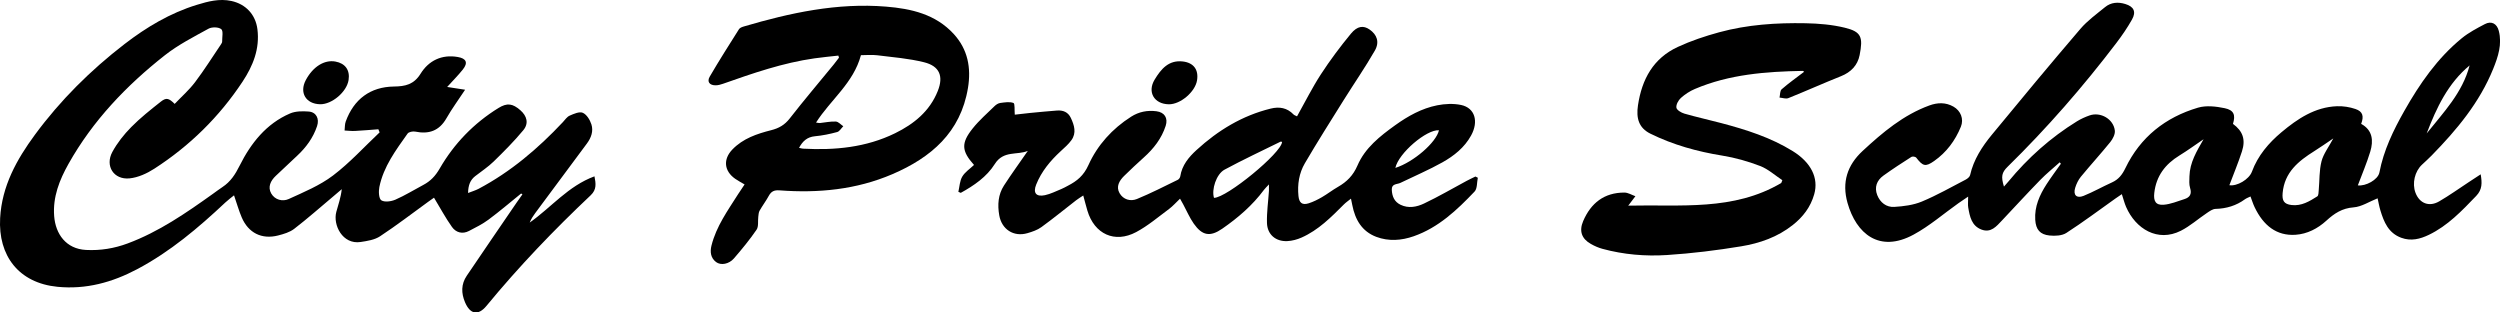
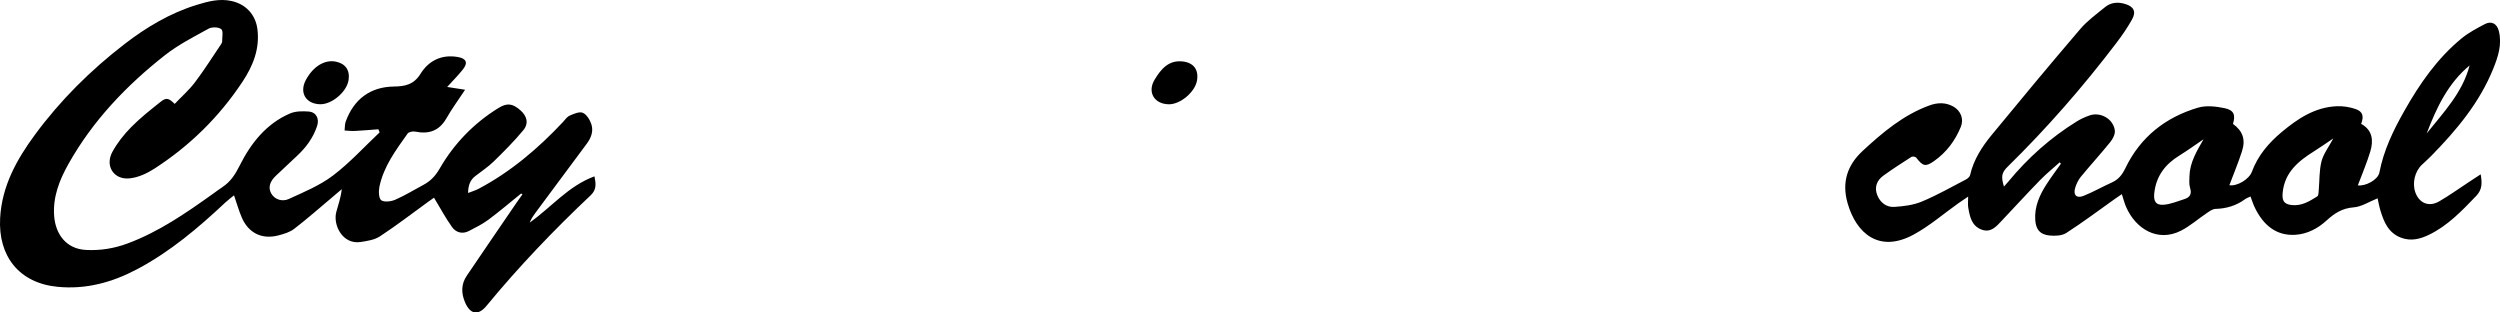
<svg xmlns="http://www.w3.org/2000/svg" width="520" height="65" viewBox="0 0 520 65" fill="none">
  <path d="M108.395 40.249C106.144 42.066 103.943 43.951 101.622 45.677C100.37 46.61 98.941 47.317 97.549 48.042C96.168 48.761 94.831 48.367 94.004 47.201C92.669 45.319 91.573 43.269 90.272 41.118C89.997 41.314 89.527 41.638 89.066 41.971C85.738 44.383 82.474 46.895 79.042 49.153C77.918 49.893 76.385 50.129 75.002 50.337C71.246 50.903 69.216 46.791 69.954 44.071C70.364 42.571 70.892 41.103 71.087 39.346C70.44 39.897 69.796 40.451 69.145 40.998C66.504 43.214 63.918 45.503 61.188 47.602C60.263 48.315 59.005 48.679 57.841 48.979C54.449 49.847 51.655 48.449 50.278 45.218C49.685 43.832 49.276 42.366 48.678 40.628C48.089 41.112 47.438 41.583 46.855 42.131C41.24 47.409 35.386 52.36 28.528 55.992C23.331 58.742 17.887 60.239 11.948 59.654C3.902 58.862 -0.407 53.195 0.027 45.365C0.393 38.697 3.465 33.187 7.27 28.019C12.558 20.837 18.849 14.604 25.893 9.173C30.461 5.651 35.41 2.699 40.965 1C43.264 0.297 45.637 -0.346 48.147 0.208C51.118 0.863 53.154 3.02 53.542 6.067C54.064 10.162 52.617 13.705 50.443 16.997C45.6 24.316 39.45 30.35 32.094 35.093C30.565 36.081 28.714 36.929 26.94 37.103C23.661 37.428 21.795 34.515 23.365 31.614C24.387 29.723 25.783 27.97 27.297 26.434C29.181 24.521 31.31 22.838 33.42 21.168C34.586 20.247 35.099 20.394 36.33 21.611C37.756 20.112 39.334 18.729 40.574 17.089C42.498 14.549 44.195 11.838 45.982 9.195C46.095 9.029 46.211 8.818 46.208 8.632C46.195 7.741 46.479 6.444 46.024 6.067C45.466 5.609 44.085 5.581 43.386 5.963C40.281 7.671 37.069 9.308 34.299 11.486C26.284 17.79 19.297 25.103 14.253 34.077C12.366 37.431 10.955 40.983 11.267 44.964C11.554 48.657 13.719 51.772 17.89 51.989C20.907 52.145 23.777 51.668 26.546 50.637C33.044 48.22 38.699 44.309 44.293 40.313C44.956 39.839 45.606 39.349 46.281 38.9C47.951 37.792 48.919 36.311 49.85 34.447C52.168 29.815 55.368 25.727 60.336 23.597C61.481 23.108 62.925 23.102 64.205 23.2C65.777 23.319 66.47 24.683 65.948 26.238C65.136 28.658 63.676 30.653 61.823 32.379C60.333 33.765 58.858 35.173 57.374 36.565C56.275 37.596 55.649 38.909 56.418 40.249C57.176 41.568 58.77 41.984 60.058 41.393C63.218 39.949 66.522 38.584 69.258 36.513C72.754 33.866 75.75 30.558 78.962 27.532C78.874 27.318 78.785 27.104 78.697 26.887C77.075 27.009 75.454 27.156 73.829 27.238C73.115 27.275 72.391 27.18 71.674 27.147C71.747 26.519 71.701 25.849 71.912 25.274C73.597 20.635 77.029 18.065 81.939 17.998C84.29 17.967 86.071 17.6 87.484 15.326C89.164 12.625 91.863 11.272 95.213 11.854C97.008 12.163 97.396 13.047 96.266 14.464C95.301 15.672 94.202 16.771 93.011 18.087C94.266 18.279 95.28 18.438 96.743 18.665C95.317 20.825 93.976 22.646 92.862 24.598C91.359 27.226 89.207 27.954 86.373 27.376C85.875 27.275 85.026 27.434 84.776 27.786C82.339 31.232 79.771 34.64 78.907 38.9C78.724 39.802 78.791 41.323 79.316 41.663C80.003 42.103 81.374 41.907 82.251 41.525C84.248 40.653 86.117 39.49 88.049 38.465C89.546 37.672 90.559 36.611 91.466 35.041C94.459 29.867 98.562 25.626 103.674 22.468C105.5 21.339 106.636 21.535 108.227 22.921C109.619 24.133 110.022 25.669 108.843 27.088C106.938 29.387 104.816 31.513 102.675 33.6C101.515 34.732 100.132 35.632 98.849 36.632C97.82 37.434 97.39 38.496 97.359 40.142C98.22 39.805 98.917 39.603 99.546 39.273C106.233 35.733 111.909 30.901 117.066 25.415C117.518 24.931 117.924 24.301 118.489 24.053C119.353 23.674 120.523 23.154 121.225 23.463C122.031 23.818 122.709 24.934 123.009 25.861C123.463 27.275 122.972 28.652 122.065 29.867C118.474 34.68 114.898 39.508 111.32 44.334C110.88 44.927 110.471 45.548 110.178 46.295C114.66 43.144 118.19 38.682 123.65 36.678C123.94 38.18 124.138 39.413 122.865 40.616C115.195 47.852 107.909 55.459 101.198 63.608C99.466 65.71 97.805 65.398 96.733 62.892C95.915 60.976 95.9 59.107 97.082 57.359C100.523 52.262 104.007 47.192 107.476 42.112C107.863 41.543 108.269 40.989 108.666 40.426C108.575 40.368 108.486 40.307 108.395 40.249Z" fill="black" />
  <path d="M515.985 36.256C516.281 38.025 516.339 39.417 515.044 40.76C512.07 43.853 509.126 46.962 505.194 48.85C503.383 49.719 501.499 50.209 499.459 49.456C496.781 48.465 495.859 46.188 495.12 43.755C494.873 42.939 494.732 42.088 494.543 41.249C492.793 41.944 491.203 43.009 489.545 43.131C487.16 43.306 485.526 44.398 483.88 45.901C482.082 47.541 479.911 48.673 477.465 48.835C473.557 49.092 470.79 46.938 468.955 43.082C468.631 42.406 468.414 41.681 468.103 40.867C467.645 41.093 467.263 41.219 466.955 41.445C465.129 42.782 463.095 43.388 460.833 43.45C460.21 43.465 459.562 43.951 458.998 44.331C457.193 45.539 455.538 47.026 453.62 47.996C448.784 50.438 444.216 47.596 442.231 43.049C441.889 42.262 441.681 41.415 441.342 40.384C440.86 40.711 440.429 40.996 440.011 41.292C436.619 43.697 433.29 46.2 429.8 48.452C428.884 49.043 427.452 49.101 426.301 48.985C424.325 48.786 423.458 47.752 423.33 45.726C423.153 42.963 424.24 40.549 425.699 38.297C426.637 36.849 427.675 35.469 428.667 34.059C428.585 33.961 428.503 33.86 428.42 33.762C427.074 34.974 425.654 36.115 424.393 37.409C421.693 40.182 419.077 43.033 416.42 45.849C415.26 47.075 414.121 48.498 412.145 47.749C410.084 46.968 409.715 45.038 409.391 43.162C409.29 42.584 409.376 41.972 409.376 40.892C408.46 41.516 407.904 41.88 407.363 42.262C404.261 44.462 401.342 47.005 398.02 48.804C390.893 52.666 386.09 48.602 384.282 42.201C383.079 37.939 384.215 34.365 387.424 31.397C391.586 27.548 395.892 23.906 401.321 21.93C403.015 21.315 404.707 21.257 406.328 22.184C407.843 23.05 408.511 24.766 407.861 26.36C406.682 29.249 404.869 31.688 402.31 33.484C400.493 34.76 399.95 34.576 398.572 32.786C398.417 32.584 397.797 32.492 397.574 32.633C395.604 33.891 393.641 35.167 391.745 36.531C390.362 37.526 389.833 38.961 390.465 40.579C391.073 42.131 392.377 43.137 394.001 43.036C395.94 42.917 397.977 42.66 399.748 41.923C402.884 40.619 405.858 38.921 408.881 37.351C409.25 37.158 409.699 36.782 409.782 36.418C410.512 33.19 412.27 30.503 414.307 28.025C420.38 20.639 426.493 13.283 432.71 6.019C434.182 4.296 436.081 2.931 437.852 1.481C439.083 0.474 440.545 0.373 442.048 0.829C443.837 1.371 444.378 2.433 443.449 4.076C442.503 5.752 441.407 7.359 440.24 8.892C433.297 18.022 425.779 26.648 417.586 34.68C416.35 35.892 416.182 36.721 416.823 38.811C417.171 38.413 417.461 38.101 417.733 37.774C421.819 32.823 426.545 28.603 432.008 25.234C432.823 24.733 433.718 24.329 434.625 24.01C436.909 23.209 439.605 24.754 439.886 27.162C439.974 27.921 439.461 28.903 438.939 29.549C436.958 31.997 434.826 34.325 432.823 36.758C432.289 37.409 431.895 38.239 431.642 39.05C431.171 40.552 431.926 41.329 433.379 40.742C435.397 39.925 437.306 38.838 439.297 37.939C440.658 37.324 441.422 36.339 442.081 34.974C445.193 28.505 450.417 24.396 457.193 22.392C458.891 21.89 460.94 22.132 462.729 22.502C464.668 22.903 465.022 23.928 464.457 25.767C466.485 27.254 467.135 28.995 466.326 31.489C465.55 33.878 464.582 36.204 463.709 38.523C465.291 38.789 467.81 37.315 468.399 35.711C469.63 32.364 471.892 29.726 474.555 27.496C477.896 24.699 481.514 22.273 486.082 22.095C487.364 22.046 488.723 22.257 489.938 22.673C491.459 23.194 491.728 24.145 491.123 25.767C493.523 27.079 493.706 29.261 493.013 31.547C492.287 33.94 491.291 36.25 490.43 38.557C492.033 38.774 494.625 37.397 494.916 35.88C495.798 31.256 497.816 27.101 500.1 23.065C503.3 17.41 506.977 12.098 512.055 7.949C513.496 6.771 515.194 5.884 516.852 5.012C518.195 4.302 519.353 4.89 519.749 6.419C520.467 9.189 519.606 11.786 518.595 14.292C515.756 21.324 511.001 27.012 505.774 32.352C505.136 33.003 504.455 33.618 503.786 34.242C502.268 35.65 501.682 38.141 502.421 40.093C503.255 42.296 505.245 43.104 507.343 41.889C509.453 40.668 511.441 39.233 513.484 37.896C514.262 37.364 515.059 36.856 515.985 36.256ZM458.341 28.961C456.671 30.093 455.04 31.29 453.321 32.342C450.375 34.151 448.491 36.593 448.091 40.13C447.901 41.794 448.362 42.715 450.039 42.587C451.501 42.474 452.933 41.865 454.362 41.412C455.498 41.051 455.938 40.353 455.538 39.086C455.303 38.343 455.382 37.48 455.404 36.672C455.483 33.787 456.909 31.455 458.341 28.961ZM485.328 28.79C483.813 29.809 482.622 30.653 481.386 31.427C478.079 33.502 475.169 35.825 474.787 40.157C474.65 41.733 475.059 42.455 476.634 42.645C478.708 42.896 480.366 41.874 481.993 40.846C482.268 40.674 482.259 39.98 482.299 39.521C482.479 37.529 482.384 35.469 482.873 33.56C483.27 32.006 484.351 30.623 485.328 28.79ZM504.751 27.753C508.241 23.383 512.21 19.286 513.676 13.607C509.181 17.334 506.784 22.416 504.751 27.753Z" fill="black" />
-   <path d="M269.783 24.2C271.484 21.174 272.956 18.206 274.751 15.449C276.66 12.518 278.767 9.697 280.996 6.998C282.348 5.361 283.616 5.275 284.858 6.129C286.407 7.194 286.993 8.742 285.964 10.532C283.939 14.051 281.625 17.401 279.469 20.846C276.748 25.198 274 29.537 271.408 33.964C270.205 36.017 269.841 38.364 270.08 40.766C270.223 42.201 270.858 42.715 272.214 42.284C273.173 41.978 274.092 41.513 274.968 41.008C276.11 40.347 277.161 39.521 278.306 38.866C280.147 37.81 281.46 36.504 282.358 34.417C283.924 30.773 287.023 28.328 290.193 26.051C292.862 24.136 295.714 22.542 298.941 21.902C300.547 21.584 302.321 21.501 303.909 21.835C306.791 22.444 307.604 25.265 305.982 28.196C304.599 30.699 302.428 32.419 300.034 33.762C297.207 35.35 294.202 36.62 291.28 38.04C290.581 38.379 289.429 38.168 289.494 39.484C289.558 40.846 290.016 41.962 291.313 42.593C292.984 43.404 294.703 43.039 296.19 42.336C299.213 40.907 302.107 39.206 305.057 37.624C305.659 37.302 306.279 37.018 306.889 36.715C307.054 36.8 307.222 36.886 307.387 36.972C307.179 37.945 307.295 39.227 306.712 39.842C303.057 43.688 299.194 47.342 294.049 49.141C291.506 50.031 288.84 50.233 286.272 49.266C283.271 48.134 281.863 45.674 281.274 42.648C281.206 42.305 281.133 41.962 281.002 41.32C280.413 41.794 279.939 42.112 279.545 42.507C276.88 45.172 274.226 47.868 270.712 49.419C269.802 49.82 268.776 50.096 267.786 50.148C265.368 50.279 263.6 48.795 263.53 46.372C263.466 44.159 263.793 41.935 263.939 39.714C263.96 39.374 263.942 39.031 263.942 38.358C263.469 38.872 263.154 39.157 262.907 39.487C260.513 42.718 257.508 45.298 254.235 47.565C251.713 49.312 250.073 49.031 248.305 46.519C247.438 45.285 246.84 43.863 246.119 42.529C245.933 42.186 245.74 41.846 245.447 41.323C244.611 42.118 243.948 42.883 243.157 43.471C240.919 45.129 238.763 46.974 236.323 48.275C231.853 50.658 227.63 48.682 226.18 43.82C225.893 42.853 225.646 41.874 225.316 40.662C224.778 41.02 224.293 41.308 223.847 41.65C221.438 43.517 219.077 45.451 216.61 47.241C215.774 47.849 214.708 48.208 213.697 48.501C210.842 49.327 208.357 47.718 207.844 44.784C207.462 42.608 207.606 40.478 208.824 38.594C210.384 36.185 212.073 33.86 213.789 31.381C211.581 32.33 208.729 31.235 206.916 34.117C205.23 36.797 202.592 38.594 199.841 40.114C199.673 40.044 199.508 39.974 199.34 39.903C199.59 38.835 199.618 37.633 200.152 36.733C200.72 35.775 201.767 35.102 202.595 34.31C199.987 31.397 199.871 29.775 202.323 26.709C203.673 25.02 205.331 23.576 206.885 22.058C207.199 21.749 207.654 21.465 208.076 21.413C208.989 21.296 210.006 21.113 210.803 21.419C211.126 21.541 210.986 22.875 211.074 23.851C211.972 23.75 213.105 23.607 214.241 23.496C216.11 23.313 217.981 23.135 219.853 22.991C221.12 22.894 222.168 23.313 222.739 24.534C223.45 26.054 223.945 27.639 222.855 29.157C222.241 30.011 221.413 30.724 220.632 31.443C218.476 33.429 216.622 35.647 215.526 38.395C214.83 40.136 215.52 40.986 217.349 40.598C218.525 40.347 219.633 39.775 220.763 39.316C221.233 39.126 221.673 38.863 222.125 38.63C224.012 37.657 225.404 36.537 226.4 34.325C228.265 30.185 231.346 26.773 235.273 24.273C236.894 23.239 238.647 22.903 240.525 23.138C242.232 23.352 242.983 24.555 242.461 26.174C241.606 28.82 239.963 30.913 237.92 32.746C236.519 34.004 235.145 35.292 233.801 36.611C232.803 37.593 232.097 38.832 232.864 40.172C233.627 41.51 235.133 41.944 236.47 41.396C239.368 40.212 242.162 38.768 244.98 37.4C245.218 37.284 245.453 36.947 245.496 36.681C245.85 34.365 247.267 32.676 248.885 31.198C253.334 27.125 258.37 24.05 264.29 22.591C266.11 22.144 267.707 22.407 269.051 23.805C269.203 23.971 269.469 24.038 269.783 24.2ZM252.51 41.155C255.182 41.136 266.522 31.825 266.672 29.527C266.577 29.5 266.458 29.42 266.391 29.451C262.486 31.375 258.534 33.221 254.702 35.289C252.974 36.222 251.973 39.444 252.51 41.155ZM290.233 34.925C294.046 33.713 298.752 29.61 299.304 27.098C296.746 26.878 290.883 31.862 290.233 34.925Z" fill="black" />
-   <path d="M154.874 38.364C154.136 37.923 153.503 37.596 152.929 37.195C150.606 35.574 150.368 33.138 152.331 31.097C154.545 28.796 157.452 27.829 160.417 27.076C162.01 26.672 163.207 25.99 164.249 24.656C167.22 20.847 170.346 17.16 173.409 13.424C173.788 12.958 174.142 12.472 174.508 11.998C174.466 11.854 174.42 11.71 174.377 11.563C172.725 11.75 171.067 11.9 169.421 12.135C162.844 13.069 156.603 15.232 150.371 17.429C149.897 17.594 149.39 17.735 148.896 17.744C147.601 17.771 146.993 17.016 147.629 15.93C149.574 12.594 151.647 9.332 153.711 6.068C153.897 5.774 154.368 5.609 154.743 5.498C164.395 2.656 174.172 0.545 184.313 1.377C189.541 1.805 194.603 2.95 198.38 7.074C201.321 10.284 202.026 14.13 201.336 18.304C199.806 27.545 193.651 32.783 185.602 36.234C178.105 39.45 170.197 40.2 162.136 39.594C161.061 39.515 160.426 39.787 159.919 40.717C159.336 41.785 158.597 42.764 157.995 43.823C157.794 44.178 157.778 44.649 157.723 45.074C157.607 45.986 157.824 47.109 157.366 47.776C155.934 49.869 154.313 51.84 152.652 53.758C151.626 54.942 149.934 55.258 148.945 54.508C147.821 53.657 147.656 52.403 147.989 51.072C148.987 47.085 151.357 43.811 153.503 40.423C153.928 39.75 154.389 39.092 154.874 38.364ZM179.073 11.477C177.522 17.285 172.765 20.739 169.736 25.491C170.139 25.547 170.34 25.611 170.533 25.592C171.641 25.482 172.756 25.225 173.855 25.283C174.386 25.311 174.89 25.917 175.403 26.259C174.982 26.676 174.627 27.33 174.13 27.465C172.621 27.875 171.067 28.196 169.513 28.34C167.901 28.49 166.957 29.35 166.203 30.748C166.545 30.822 166.786 30.91 167.03 30.923C173.65 31.274 180.124 30.681 186.185 27.71C190.115 25.782 193.391 23.126 195.064 18.913C196.283 15.847 195.434 13.754 192.206 12.949C189.034 12.16 185.724 11.9 182.466 11.496C181.324 11.358 180.151 11.477 179.073 11.477Z" fill="black" />
-   <path d="M338.676 42.773C349.573 42.513 360.557 43.933 370.502 38.061C370.578 37.868 370.652 37.672 370.728 37.48C369.201 36.473 367.787 35.173 366.123 34.533C363.586 33.554 360.911 32.801 358.23 32.367C353.024 31.525 348.013 30.136 343.286 27.805C340.844 26.599 340.3 24.567 340.697 21.914C341.512 16.462 343.888 12.123 348.984 9.761C351.732 8.488 354.651 7.515 357.577 6.716C363.451 5.113 369.5 4.721 375.562 4.834C378.291 4.886 381.079 5.122 383.72 5.765C387.18 6.606 387.54 7.732 386.801 11.471C386.383 13.579 385.003 15.018 382.93 15.847C379.256 17.312 375.644 18.937 371.974 20.412C371.461 20.617 370.755 20.345 370.139 20.296C370.276 19.708 370.215 18.894 370.581 18.573C372.053 17.288 373.659 16.153 375.253 14.935C375.226 14.917 375.076 14.742 374.933 14.745C367.287 14.892 359.702 15.458 352.548 18.5C351.491 18.949 350.471 19.61 349.619 20.378C349.094 20.856 348.596 21.771 348.691 22.398C348.767 22.894 349.705 23.447 350.358 23.634C352.893 24.362 355.473 24.928 358.025 25.605C363.195 26.972 368.273 28.579 372.871 31.418C376.688 33.777 378.319 37.012 377.357 40.402C376.609 43.046 375.049 45.096 372.905 46.797C369.736 49.312 366.032 50.597 362.172 51.234C357.07 52.075 351.912 52.712 346.755 53.045C342.245 53.339 337.714 52.956 333.308 51.757C332.483 51.534 331.677 51.176 330.929 50.756C328.972 49.664 328.419 48.055 329.298 45.992C330.908 42.222 333.686 40.053 337.873 40.053C338.636 40.053 339.399 40.546 340.163 40.812C339.735 41.372 339.314 41.929 338.676 42.773Z" fill="black" />
  <path d="M243.133 21.691C240.082 21.66 238.589 19.164 240.162 16.563C241.484 14.381 243.071 12.438 246.039 12.787C248.281 13.053 249.346 14.504 248.983 16.719C248.589 19.121 245.536 21.712 243.133 21.691Z" fill="black" />
  <path d="M66.574 21.682C63.606 21.618 62.217 19.252 63.615 16.642C65.099 13.867 67.472 12.386 69.762 12.802C71.817 13.176 72.822 14.58 72.507 16.639C72.132 19.109 69.038 21.737 66.574 21.682Z" fill="black" />
</svg>